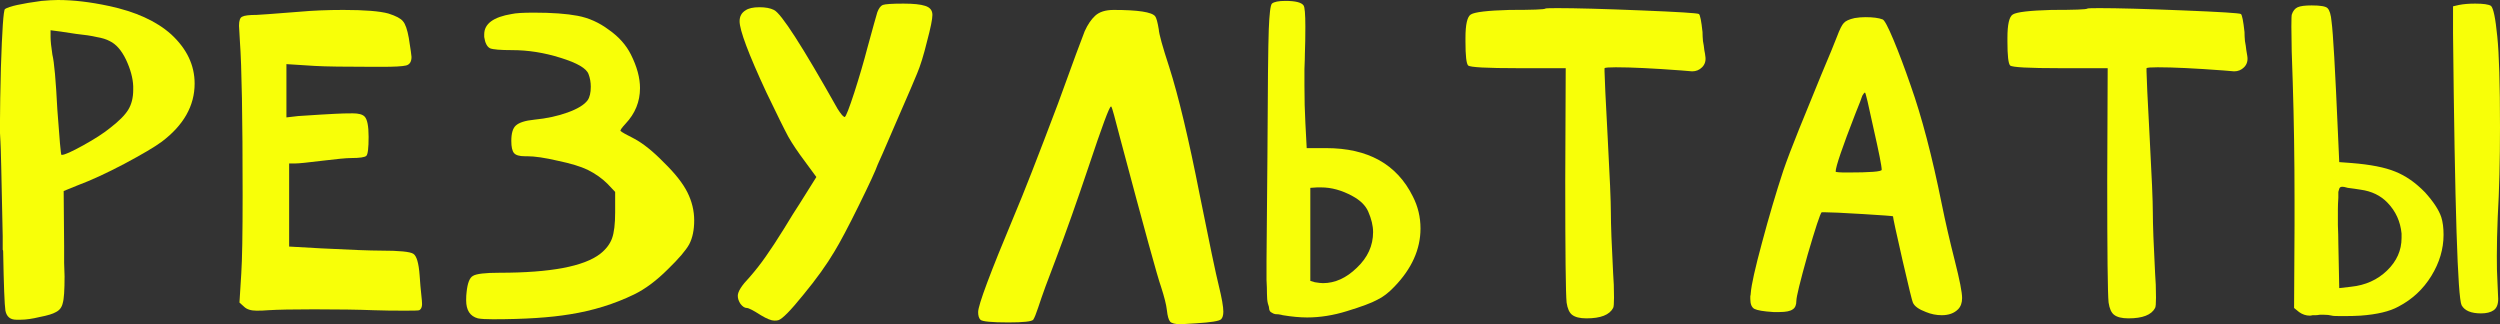
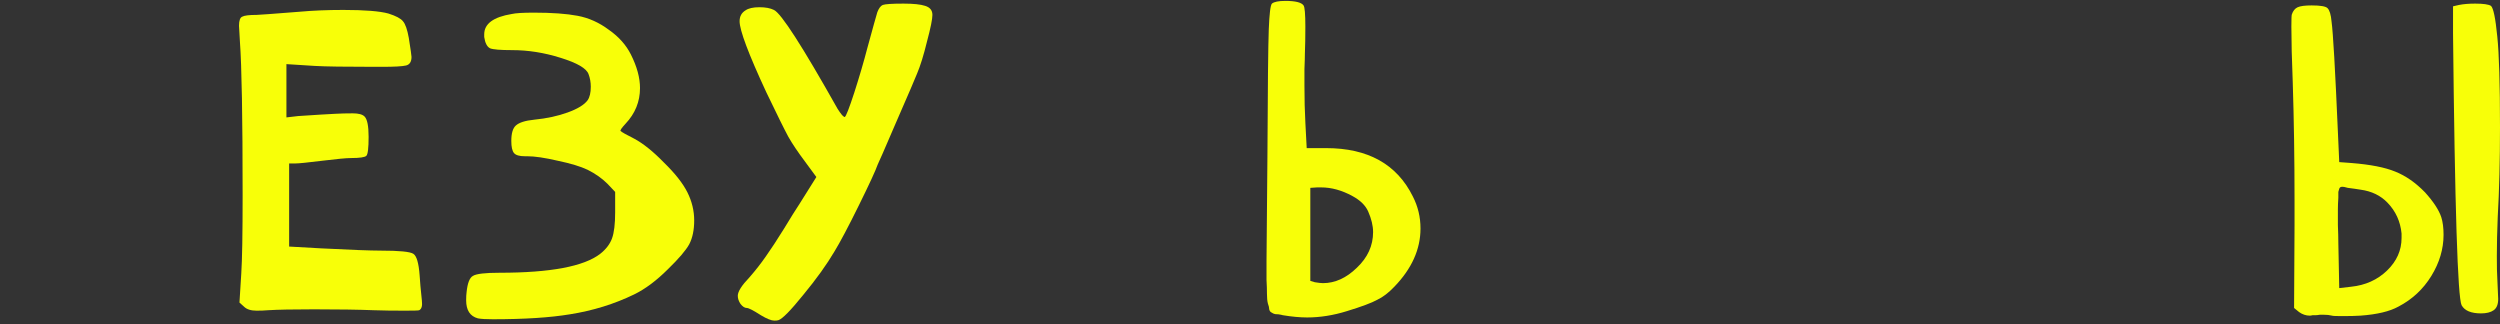
<svg xmlns="http://www.w3.org/2000/svg" viewBox="0 0 155.014 20.104" fill="none">
  <rect x="0" y="0" width="155.014" height="20.104" fill="#333333" stroke="none" />
  <path d="M152.466 0.308C152.746 0.252 153.082 0.224 153.474 0.224C153.978 0.224 154.305 0.271 154.454 0.364C154.604 0.495 154.734 1.129 154.846 2.268C154.958 3.332 155.014 5.208 155.014 7.896C155.014 9.968 154.967 11.816 154.874 13.44C154.837 14.336 154.818 15.148 154.818 15.876C154.818 16.548 154.827 17.005 154.846 17.248C154.883 18.069 154.902 18.499 154.902 18.536C154.902 18.872 154.809 19.105 154.622 19.236C154.436 19.367 154.174 19.432 153.838 19.432C153.222 19.432 152.821 19.264 152.634 18.928C152.391 18.461 152.214 12.843 152.102 2.072V0.392L152.466 0.308ZM146.362 11.76C146.25 11.741 146.129 11.723 145.998 11.704C145.868 11.685 145.728 11.667 145.578 11.648C145.447 11.611 145.373 11.592 145.354 11.592C145.224 11.573 145.139 11.583 145.102 11.62C145.065 11.639 145.027 11.732 144.99 11.9V12.264C144.971 12.525 144.962 12.768 144.962 12.992C144.962 13.16 144.962 13.477 144.962 13.944C144.981 14.411 144.99 14.784 144.99 15.064L145.046 17.864L145.774 17.78C146.67 17.687 147.417 17.351 148.014 16.772C148.611 16.193 148.91 15.521 148.91 14.756V14.476C148.836 13.729 148.546 13.095 148.042 12.572C147.613 12.124 147.053 11.853 146.362 11.76ZM142.106 0.896C142.181 0.672 142.302 0.523 142.47 0.448C142.638 0.373 142.928 0.336 143.338 0.336C143.879 0.336 144.206 0.392 144.318 0.504C144.449 0.635 144.533 0.915 144.57 1.344C144.663 2.016 144.794 4.293 144.962 8.176L145.046 10.052L145.802 10.108C146.978 10.201 147.884 10.379 148.518 10.64C149.172 10.901 149.787 11.331 150.366 11.928C150.889 12.507 151.225 13.02 151.374 13.468C151.468 13.767 151.514 14.131 151.514 14.56C151.514 15.437 151.262 16.287 150.758 17.108C150.254 17.929 149.573 18.564 148.714 19.012C148.173 19.311 147.389 19.497 146.362 19.572C146.082 19.591 145.7 19.6 145.214 19.6C144.841 19.6 144.635 19.591 144.598 19.572C144.449 19.535 144.281 19.516 144.094 19.516C144.038 19.516 143.954 19.516 143.842 19.516C143.73 19.535 143.646 19.544 143.59 19.544C143.534 19.544 143.469 19.544 143.394 19.544C143.319 19.563 143.264 19.572 143.226 19.572C142.983 19.572 142.76 19.497 142.554 19.348L142.246 19.096L142.274 14V12.404C142.274 9.865 142.237 7.42 142.162 5.068C142.106 3.687 142.078 2.548 142.078 1.652C142.078 1.185 142.088 0.933 142.106 0.896Z" fill="#F8FF08" />
-   <path d="M129.428 0.532C129.447 0.513 129.689 0.504 130.156 0.504C131.294 0.504 133.021 0.551 135.336 0.644C137.651 0.737 138.854 0.812 138.948 0.868C139.022 0.924 139.097 1.297 139.172 1.988C139.172 2.156 139.181 2.343 139.2 2.548C139.237 2.735 139.265 2.921 139.284 3.108C139.321 3.295 139.34 3.407 139.34 3.444C139.396 3.743 139.331 3.985 139.144 4.172C138.976 4.34 138.771 4.424 138.528 4.424C138.491 4.424 138.267 4.405 137.856 4.368C136.101 4.237 134.748 4.172 133.796 4.172C133.367 4.172 133.133 4.191 133.096 4.228V4.424C133.096 4.741 133.161 6.113 133.292 8.54C133.423 10.948 133.488 12.497 133.488 13.188C133.488 13.916 133.535 15.167 133.628 16.94C133.665 17.388 133.684 17.892 133.684 18.452C133.684 18.825 133.665 19.04 133.628 19.096C133.404 19.525 132.853 19.74 131.976 19.74C131.565 19.74 131.267 19.665 131.08 19.516C130.912 19.385 130.8 19.133 130.744 18.76C130.688 18.2 130.66 15.689 130.66 11.228L130.688 4.228H127.748C125.788 4.228 124.752 4.172 124.64 4.06C124.528 3.948 124.472 3.453 124.472 2.576V2.352C124.472 1.512 124.584 1.027 124.808 0.896C125.05 0.747 125.844 0.653 127.188 0.616C128.625 0.616 129.372 0.588 129.428 0.532Z" fill="#F8FF08" />
-   <path d="M116.676 10.528C116.676 10.304 116.508 9.455 116.173 7.98C115.855 6.487 115.678 5.74 115.641 5.74C115.603 5.74 115.547 5.805 115.473 5.936C115.435 6.067 115.295 6.431 115.052 7.028C114.231 9.137 113.821 10.341 113.821 10.64C113.821 10.677 114.063 10.696 114.548 10.696C115.967 10.696 116.676 10.64 116.676 10.528ZM114.997 1.12C115.22 1.083 115.445 1.064 115.669 1.064C116.135 1.064 116.49 1.111 116.733 1.204C116.844 1.241 117.069 1.661 117.405 2.464C117.741 3.267 118.095 4.209 118.469 5.292C119.159 7.233 119.803 9.688 120.401 12.656C120.624 13.757 120.895 14.933 121.213 16.184C121.511 17.36 121.661 18.125 121.661 18.48C121.661 18.779 121.577 19.012 121.409 19.18C121.166 19.423 120.83 19.544 120.401 19.544C120.065 19.544 119.738 19.479 119.421 19.348C118.972 19.18 118.702 18.984 118.609 18.76C118.571 18.704 118.357 17.827 117.965 16.128C117.573 14.411 117.377 13.505 117.377 13.412C117.358 13.393 116.733 13.347 115.501 13.272C114.269 13.197 113.466 13.16 113.092 13.16H112.953C112.859 13.253 112.57 14.131 112.084 15.792C111.618 17.453 111.385 18.405 111.385 18.648C111.385 18.909 111.31 19.087 111.161 19.18C111.011 19.292 110.741 19.348 110.349 19.348H109.956C109.359 19.311 108.967 19.245 108.781 19.152C108.613 19.059 108.529 18.853 108.529 18.536C108.529 18.499 108.529 18.443 108.529 18.368C108.547 18.293 108.557 18.228 108.557 18.172C108.594 17.668 108.827 16.623 109.257 15.036C109.686 13.431 110.124 11.947 110.573 10.584C110.797 9.931 111.123 9.072 111.553 8.008C111.982 6.944 112.439 5.824 112.924 4.648C113.429 3.453 113.755 2.66 113.904 2.268C114.072 1.82 114.212 1.54 114.325 1.428C114.437 1.297 114.661 1.195 114.997 1.12Z" fill="#F8FF08" />
-   <path d="M95.822 0.532C95.841 0.513 96.084 0.504 96.55 0.504C97.689 0.504 99.416 0.551 101.73 0.644C104.045 0.737 105.249 0.812 105.342 0.868C105.417 0.924 105.492 1.297 105.566 1.988C105.566 2.156 105.576 2.343 105.594 2.548C105.632 2.735 105.66 2.921 105.678 3.108C105.716 3.295 105.734 3.407 105.734 3.444C105.791 3.743 105.725 3.985 105.538 4.172C105.37 4.34 105.165 4.424 104.922 4.424C104.885 4.424 104.661 4.405 104.25 4.368C102.496 4.237 101.142 4.172 100.191 4.172C99.761 4.172 99.528 4.191 99.49 4.228V4.424C99.49 4.741 99.556 6.113 99.686 8.54C99.817 10.948 99.883 12.497 99.883 13.188C99.883 13.916 99.929 15.167 100.023 16.94C100.06 17.388 100.078 17.892 100.078 18.452C100.078 18.825 100.06 19.04 100.023 19.096C99.798 19.525 99.248 19.74 98.37 19.74C97.96 19.74 97.661 19.665 97.474 19.516C97.306 19.385 97.194 19.133 97.138 18.76C97.083 18.2 97.054 15.689 97.054 11.228L97.083 4.228H94.143C92.183 4.228 91.147 4.172 91.034 4.06C90.922 3.948 90.867 3.453 90.867 2.576V2.352C90.867 1.512 90.978 1.027 91.202 0.896C91.445 0.747 92.238 0.653 93.582 0.616C95.02 0.616 95.767 0.588 95.822 0.532Z" fill="#F8FF08" />
  <path d="M83.851 12.152C83.198 11.797 82.554 11.62 81.919 11.62H81.667L81.247 11.648V17.416L81.527 17.5C81.751 17.537 81.919 17.556 82.031 17.556C82.778 17.556 83.478 17.239 84.131 16.604C84.803 15.969 85.139 15.232 85.139 14.392C85.139 14 85.037 13.571 84.831 13.104C84.663 12.731 84.337 12.413 83.851 12.152ZM78.867 0.224C78.998 0.112 79.278 0.056 79.707 0.056C80.323 0.056 80.696 0.149 80.827 0.336C80.902 0.429 80.939 0.868 80.939 1.652C80.939 2.287 80.93 2.837 80.911 3.304C80.911 3.509 80.902 3.836 80.883 4.284C80.883 4.732 80.883 5.068 80.883 5.292C80.883 6.151 80.902 6.916 80.939 7.588L81.023 9.184H82.227C84.822 9.184 86.614 10.183 87.603 12.18C87.92 12.796 88.079 13.459 88.079 14.168C88.079 15.456 87.538 16.66 86.455 17.78C86.101 18.153 85.746 18.424 85.391 18.592C85.055 18.779 84.43 19.012 83.515 19.292C82.675 19.553 81.854 19.684 81.051 19.684C80.603 19.684 80.099 19.637 79.539 19.544C79.483 19.525 79.39 19.507 79.259 19.488C79.129 19.488 79.044 19.479 79.007 19.46C78.989 19.46 78.933 19.432 78.839 19.376C78.765 19.339 78.718 19.273 78.699 19.18C78.699 19.087 78.671 18.965 78.615 18.816C78.578 18.667 78.559 18.471 78.559 18.228C78.559 17.967 78.55 17.677 78.531 17.36C78.531 17.043 78.531 16.641 78.531 16.156C78.531 15.801 78.55 13.664 78.587 9.744C78.606 5.413 78.634 2.772 78.671 1.82C78.709 0.849 78.774 0.317 78.867 0.224Z" fill="#F8FF08" />
-   <path d="M67.902 0.98C68.164 0.737 68.546 0.616 69.05 0.616C70.562 0.616 71.421 0.747 71.626 1.008C71.701 1.101 71.776 1.372 71.85 1.82C71.869 2.119 72.084 2.893 72.494 4.144C73.073 5.955 73.708 8.615 74.398 12.124C74.996 15.111 75.388 16.977 75.574 17.724C75.761 18.489 75.854 19.021 75.854 19.32C75.854 19.544 75.808 19.703 75.714 19.796C75.602 19.908 75.08 19.992 74.146 20.048C73.624 20.085 73.316 20.104 73.222 20.104C72.868 20.104 72.644 20.048 72.55 19.936C72.457 19.824 72.392 19.591 72.354 19.236C72.317 18.9 72.196 18.415 71.99 17.78C71.785 17.22 70.945 14.168 69.47 8.624C69.134 7.317 68.948 6.645 68.91 6.608H68.882C68.789 6.608 68.332 7.84 67.51 10.304C66.764 12.525 66.082 14.448 65.466 16.072C64.981 17.323 64.617 18.321 64.374 19.068C64.244 19.46 64.141 19.712 64.066 19.824C63.973 19.936 63.46 19.992 62.526 19.992C61.481 19.992 60.902 19.936 60.791 19.824C60.697 19.731 60.65 19.572 60.65 19.348C60.65 18.919 61.397 16.921 62.89 13.356C63.432 12.087 64.337 9.772 65.606 6.412C66.54 3.836 67.09 2.343 67.258 1.932C67.445 1.521 67.66 1.204 67.902 0.98Z" fill="#F8FF08" />
  <path d="M54.735 0.308C54.885 0.252 55.314 0.224 56.023 0.224C56.639 0.224 57.087 0.271 57.367 0.364C57.666 0.457 57.815 0.644 57.815 0.924C57.815 1.185 57.703 1.736 57.479 2.576C57.274 3.416 57.069 4.079 56.863 4.564C56.77 4.807 56.341 5.805 55.575 7.56C54.829 9.296 54.446 10.173 54.427 10.192C54.297 10.565 53.905 11.415 53.251 12.74C52.598 14.065 52.094 15.017 51.739 15.596C51.254 16.417 50.61 17.313 49.807 18.284C49.023 19.255 48.51 19.777 48.267 19.852C48.211 19.871 48.127 19.88 48.015 19.88C47.829 19.88 47.549 19.768 47.175 19.544C46.709 19.245 46.419 19.096 46.307 19.096C46.177 19.096 46.046 19.012 45.915 18.844C45.803 18.676 45.747 18.508 45.747 18.34C45.747 18.079 45.99 17.696 46.475 17.192C46.849 16.763 47.185 16.333 47.483 15.904C47.801 15.456 48.174 14.887 48.603 14.196C49.033 13.487 49.359 12.964 49.583 12.628L50.619 10.976L49.919 10.024C49.471 9.427 49.126 8.913 48.883 8.484C48.641 8.036 48.183 7.112 47.511 5.712C46.41 3.341 45.859 1.876 45.859 1.316C45.859 1.017 45.981 0.793 46.223 0.644C46.41 0.513 46.699 0.448 47.091 0.448C47.465 0.448 47.763 0.504 47.987 0.616C48.435 0.821 49.751 2.865 51.935 6.748C52.029 6.897 52.122 7.028 52.215 7.14C52.309 7.233 52.365 7.271 52.383 7.252C52.458 7.215 52.654 6.711 52.971 5.74C53.289 4.751 53.559 3.827 53.783 2.968C54.119 1.736 54.325 0.999 54.399 0.756C54.493 0.513 54.605 0.364 54.735 0.308Z" fill="#F8FF08" />
  <path d="M31.731 0.868C31.974 0.812 32.432 0.784 33.104 0.784C34.224 0.784 35.129 0.849 35.82 0.98C36.51 1.111 37.154 1.4 37.752 1.848C38.368 2.277 38.825 2.791 39.123 3.388C39.497 4.135 39.684 4.825 39.684 5.46C39.684 6.3 39.385 7.037 38.787 7.672C38.545 7.933 38.442 8.083 38.479 8.12C38.554 8.195 38.834 8.353 39.32 8.596C39.88 8.895 40.496 9.389 41.168 10.08C41.858 10.752 42.344 11.368 42.624 11.928C42.903 12.488 43.044 13.067 43.044 13.664C43.044 14.261 42.941 14.756 42.735 15.148C42.53 15.521 42.091 16.035 41.419 16.688C40.71 17.397 40.01 17.92 39.32 18.256C38.088 18.853 36.762 19.264 35.343 19.488C34.112 19.693 32.516 19.796 30.556 19.796C30.126 19.796 29.818 19.777 29.632 19.74C29.146 19.609 28.904 19.236 28.904 18.62C28.904 18.415 28.913 18.247 28.931 18.116C28.988 17.556 29.118 17.22 29.324 17.108C29.529 16.977 30.079 16.912 30.976 16.912C34.13 16.912 36.212 16.52 37.22 15.736C37.574 15.456 37.817 15.139 37.948 14.784C38.078 14.429 38.143 13.888 38.143 13.16V11.9L37.667 11.396C37.331 11.06 36.921 10.771 36.436 10.528C36.006 10.323 35.39 10.136 34.588 9.968C33.785 9.781 33.15 9.688 32.684 9.688H32.543C32.207 9.688 31.984 9.623 31.872 9.492C31.76 9.361 31.704 9.109 31.704 8.736C31.704 8.269 31.797 7.952 31.984 7.784C32.189 7.597 32.571 7.476 33.132 7.42C33.897 7.345 34.588 7.196 35.203 6.972C35.82 6.748 36.23 6.496 36.436 6.216C36.566 6.029 36.632 5.749 36.632 5.376C36.632 5.096 36.585 4.835 36.491 4.592C36.361 4.237 35.782 3.901 34.756 3.584C33.748 3.267 32.749 3.108 31.76 3.108C31.032 3.108 30.574 3.071 30.388 2.996C30.201 2.903 30.079 2.669 30.024 2.296V2.128C30.024 1.475 30.593 1.055 31.731 0.868Z" fill="#F8FF08" />
  <path d="M21.764 9.8C21.484 9.8 20.887 9.856 19.972 9.968C19.076 10.08 18.516 10.136 18.292 10.136H17.928V15.288L19.916 15.4C21.746 15.493 22.978 15.54 23.612 15.54C24.751 15.54 25.423 15.605 25.628 15.736C25.834 15.867 25.964 16.315 26.02 17.08C26.039 17.435 26.086 17.957 26.16 18.648C26.198 18.965 26.142 19.161 25.992 19.236C25.955 19.255 25.666 19.264 25.124 19.264C24.359 19.264 23.715 19.255 23.192 19.236C22.222 19.199 20.98 19.18 19.468 19.18C18.162 19.18 17.21 19.199 16.612 19.236C16.407 19.255 16.174 19.264 15.912 19.264C15.558 19.264 15.296 19.18 15.128 19.012L14.848 18.76L14.96 16.968C15.016 16.128 15.044 14.504 15.044 12.096C15.044 7.28 14.988 4.107 14.876 2.576C14.839 2.016 14.82 1.689 14.82 1.596C14.82 1.279 14.886 1.092 15.016 1.036C15.147 0.961 15.446 0.924 15.912 0.924C16.024 0.924 16.911 0.859 18.572 0.728C19.394 0.653 20.299 0.616 21.288 0.616C22.614 0.616 23.547 0.691 24.088 0.84C24.555 0.989 24.854 1.148 24.984 1.316C25.134 1.484 25.255 1.829 25.348 2.352C25.46 3.061 25.516 3.453 25.516 3.528C25.516 3.827 25.404 4.004 25.18 4.06C24.956 4.116 24.452 4.144 23.668 4.144H23.248C21.4 4.144 20.159 4.125 19.524 4.088L17.76 3.976V7.28L18.488 7.196C19.608 7.121 20.374 7.075 20.784 7.056C21.12 7.037 21.484 7.028 21.876 7.028C22.231 7.028 22.474 7.093 22.604 7.224C22.772 7.392 22.856 7.812 22.856 8.484C22.856 9.175 22.81 9.567 22.716 9.66C22.623 9.753 22.306 9.8 21.764 9.8Z" fill="#F8FF08" />
-   <path d="M6.804 2.548C6.599 2.436 6.328 2.352 5.992 2.296C5.675 2.221 5.245 2.156 4.704 2.1C4.181 2.025 3.873 1.979 3.78 1.96L3.136 1.876V2.296C3.136 2.539 3.173 2.903 3.248 3.388C3.36 3.836 3.463 4.975 3.556 6.804C3.687 8.633 3.771 9.567 3.808 9.604H3.836C4.004 9.604 4.443 9.408 5.152 9.016C5.861 8.624 6.412 8.269 6.804 7.952C7.364 7.523 7.747 7.14 7.952 6.804C8.157 6.468 8.26 6.057 8.26 5.572V5.348C8.241 4.844 8.092 4.293 7.812 3.696C7.532 3.117 7.196 2.735 6.804 2.548ZM2.576 0.056C2.987 0.019 3.323 0 3.584 0C4.536 0 5.581 0.121 6.72 0.364C8.4 0.719 9.697 1.307 10.612 2.128C11.583 3.024 12.068 4.041 12.068 5.18C12.068 6.561 11.387 7.765 10.024 8.792C9.595 9.109 8.82 9.567 7.7 10.164C6.599 10.743 5.647 11.181 4.844 11.48L3.948 11.844L3.976 15.26C3.976 15.54 3.976 15.885 3.976 16.296C3.995 16.707 4.004 16.987 4.004 17.136C4.004 17.995 3.967 18.545 3.892 18.788C3.836 19.049 3.696 19.236 3.472 19.348C3.285 19.46 2.949 19.563 2.464 19.656C1.997 19.768 1.605 19.824 1.288 19.824H1.008C0.635 19.824 0.411 19.637 0.336 19.264C0.28 18.909 0.233 17.687 0.196 15.596C0.196 15.54 0.187 15.503 0.168 15.484C0.168 15.447 0.168 15.4 0.168 15.344C0.168 15.288 0.168 15.241 0.168 15.204C0.168 15.167 0.168 15.12 0.168 15.064C0.168 15.008 0.168 14.961 0.168 14.924C0.168 14.887 0.168 14.849 0.168 14.812C0.168 14.756 0.168 14.7 0.168 14.644C0.093 10.892 0.047 8.941 0.028 8.792C0.028 8.736 0.019 8.559 0 8.26C0 7.943 0 7.663 0 7.42C0 6.767 0.019 5.693 0.056 4.2C0.131 1.848 0.215 0.635 0.308 0.56C0.569 0.392 1.325 0.224 2.576 0.056Z" fill="#F8FF08" />
</svg>